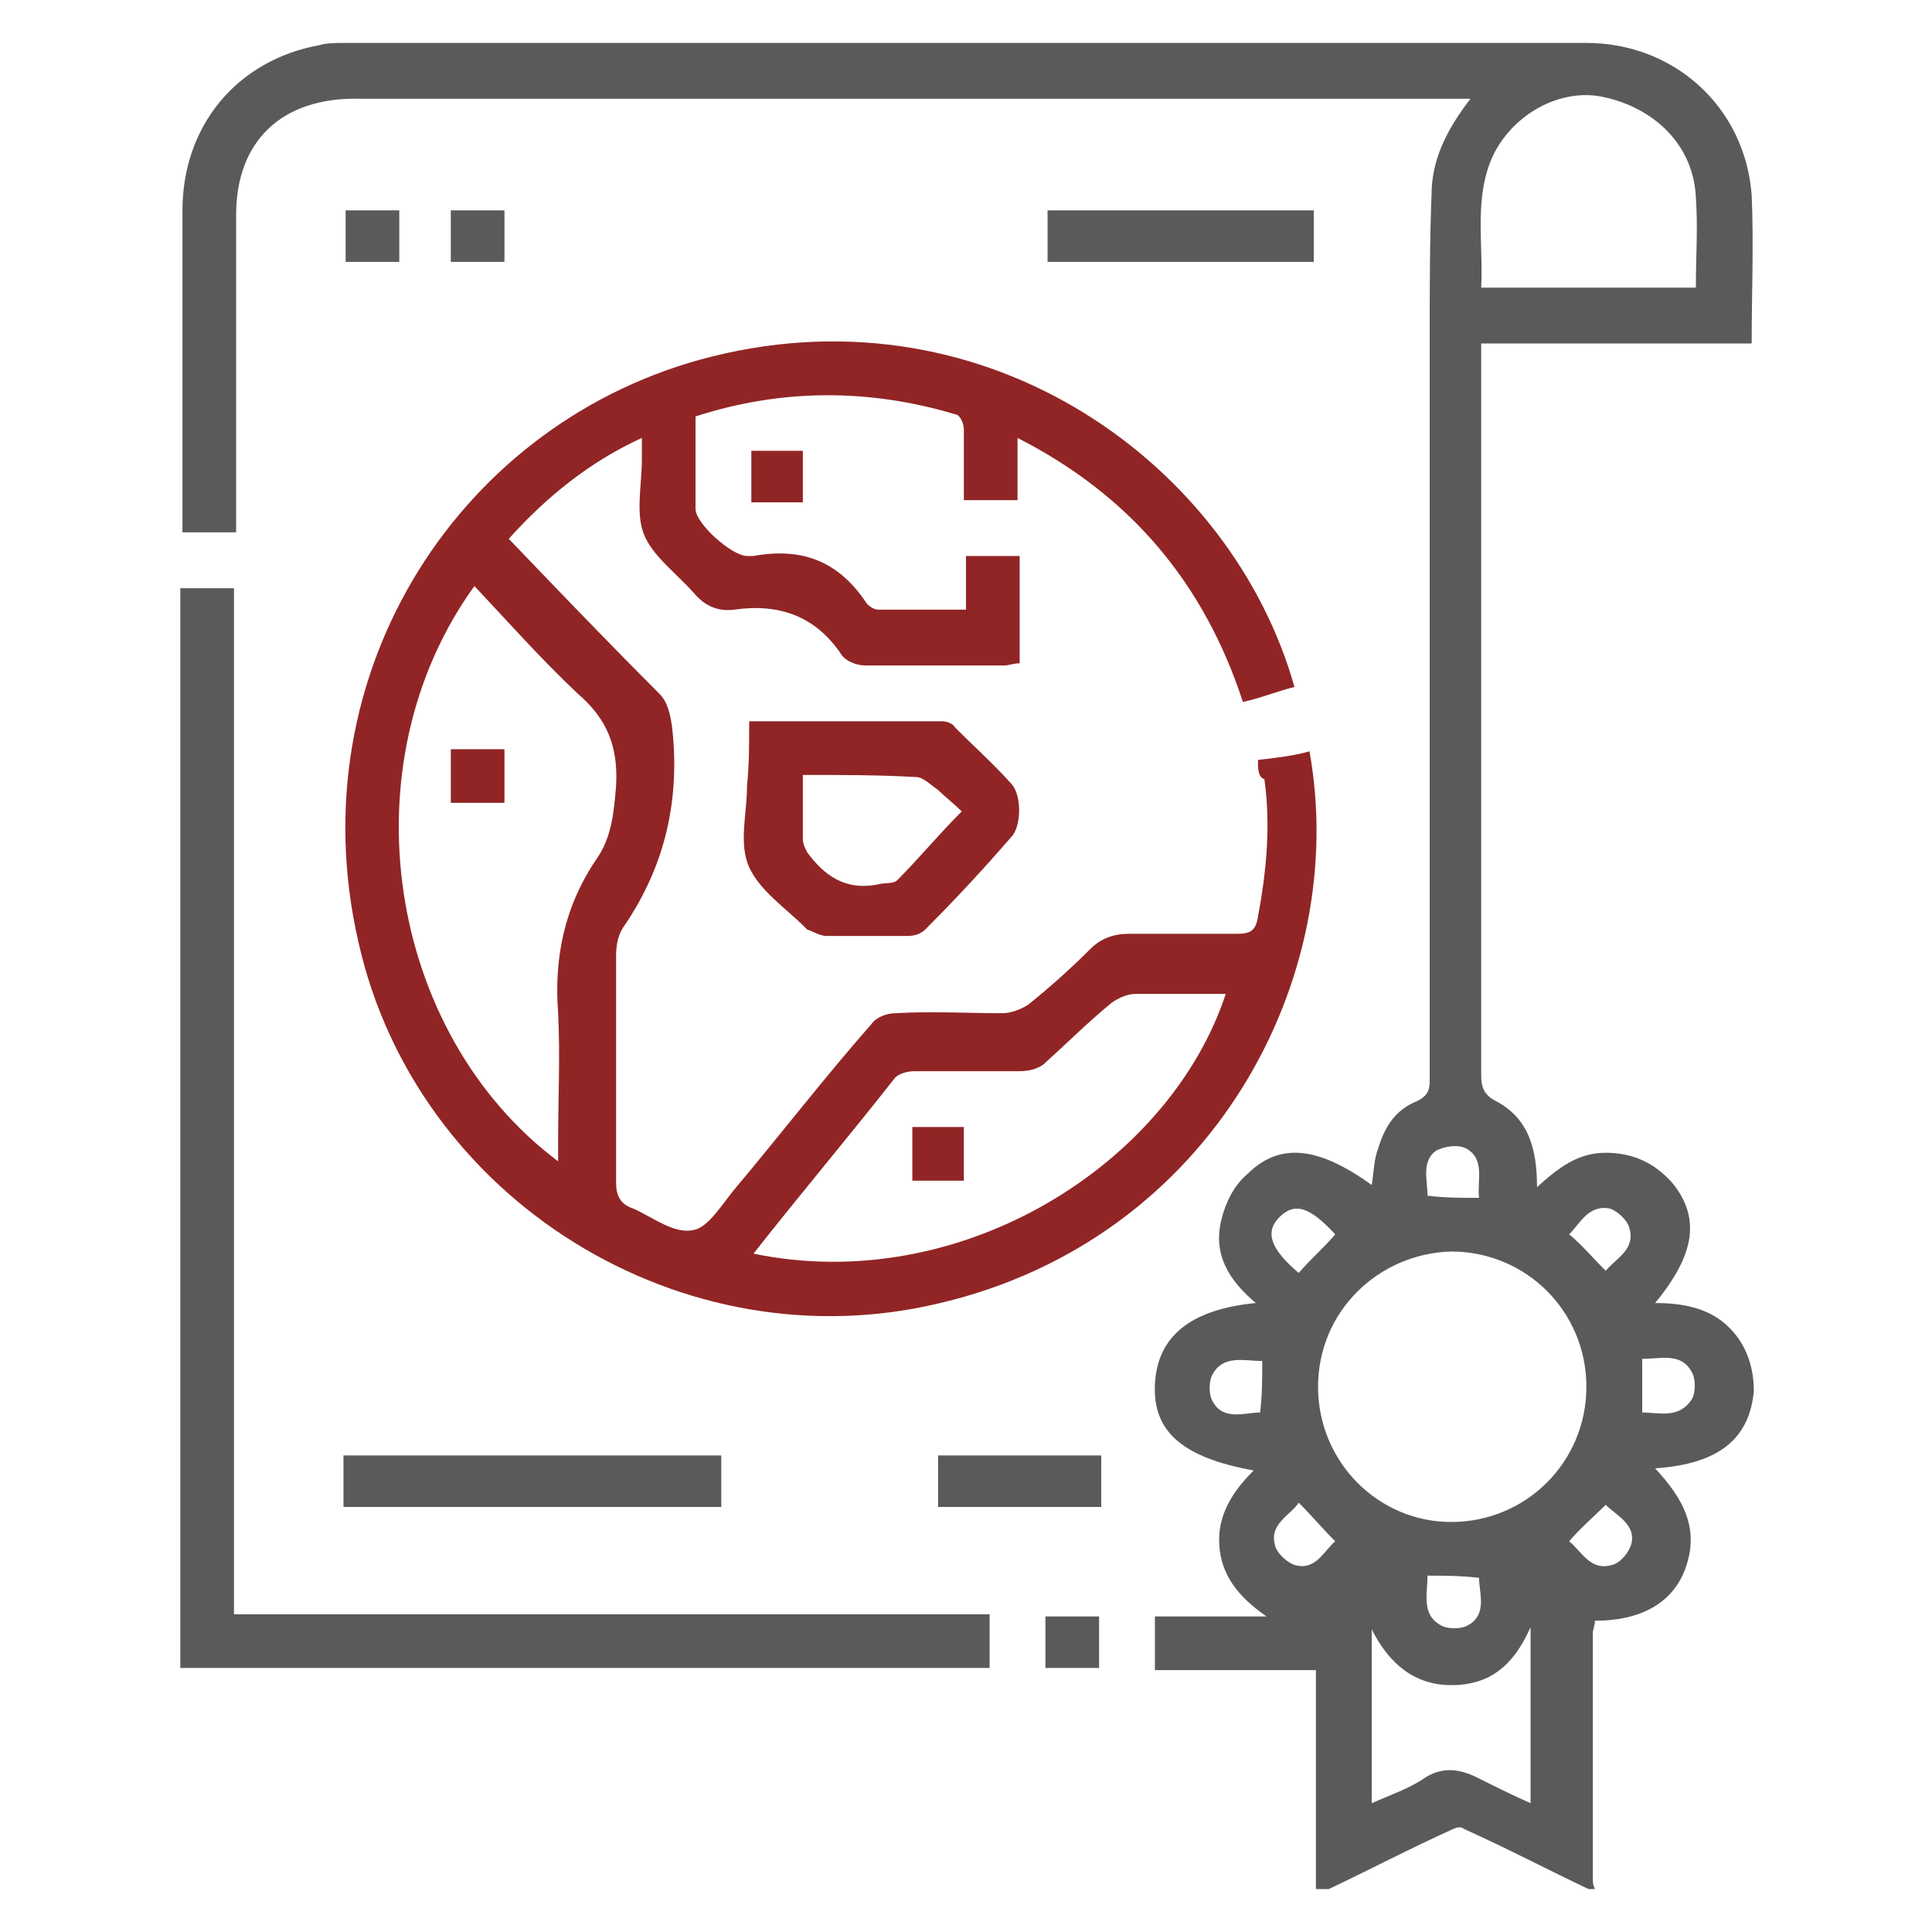
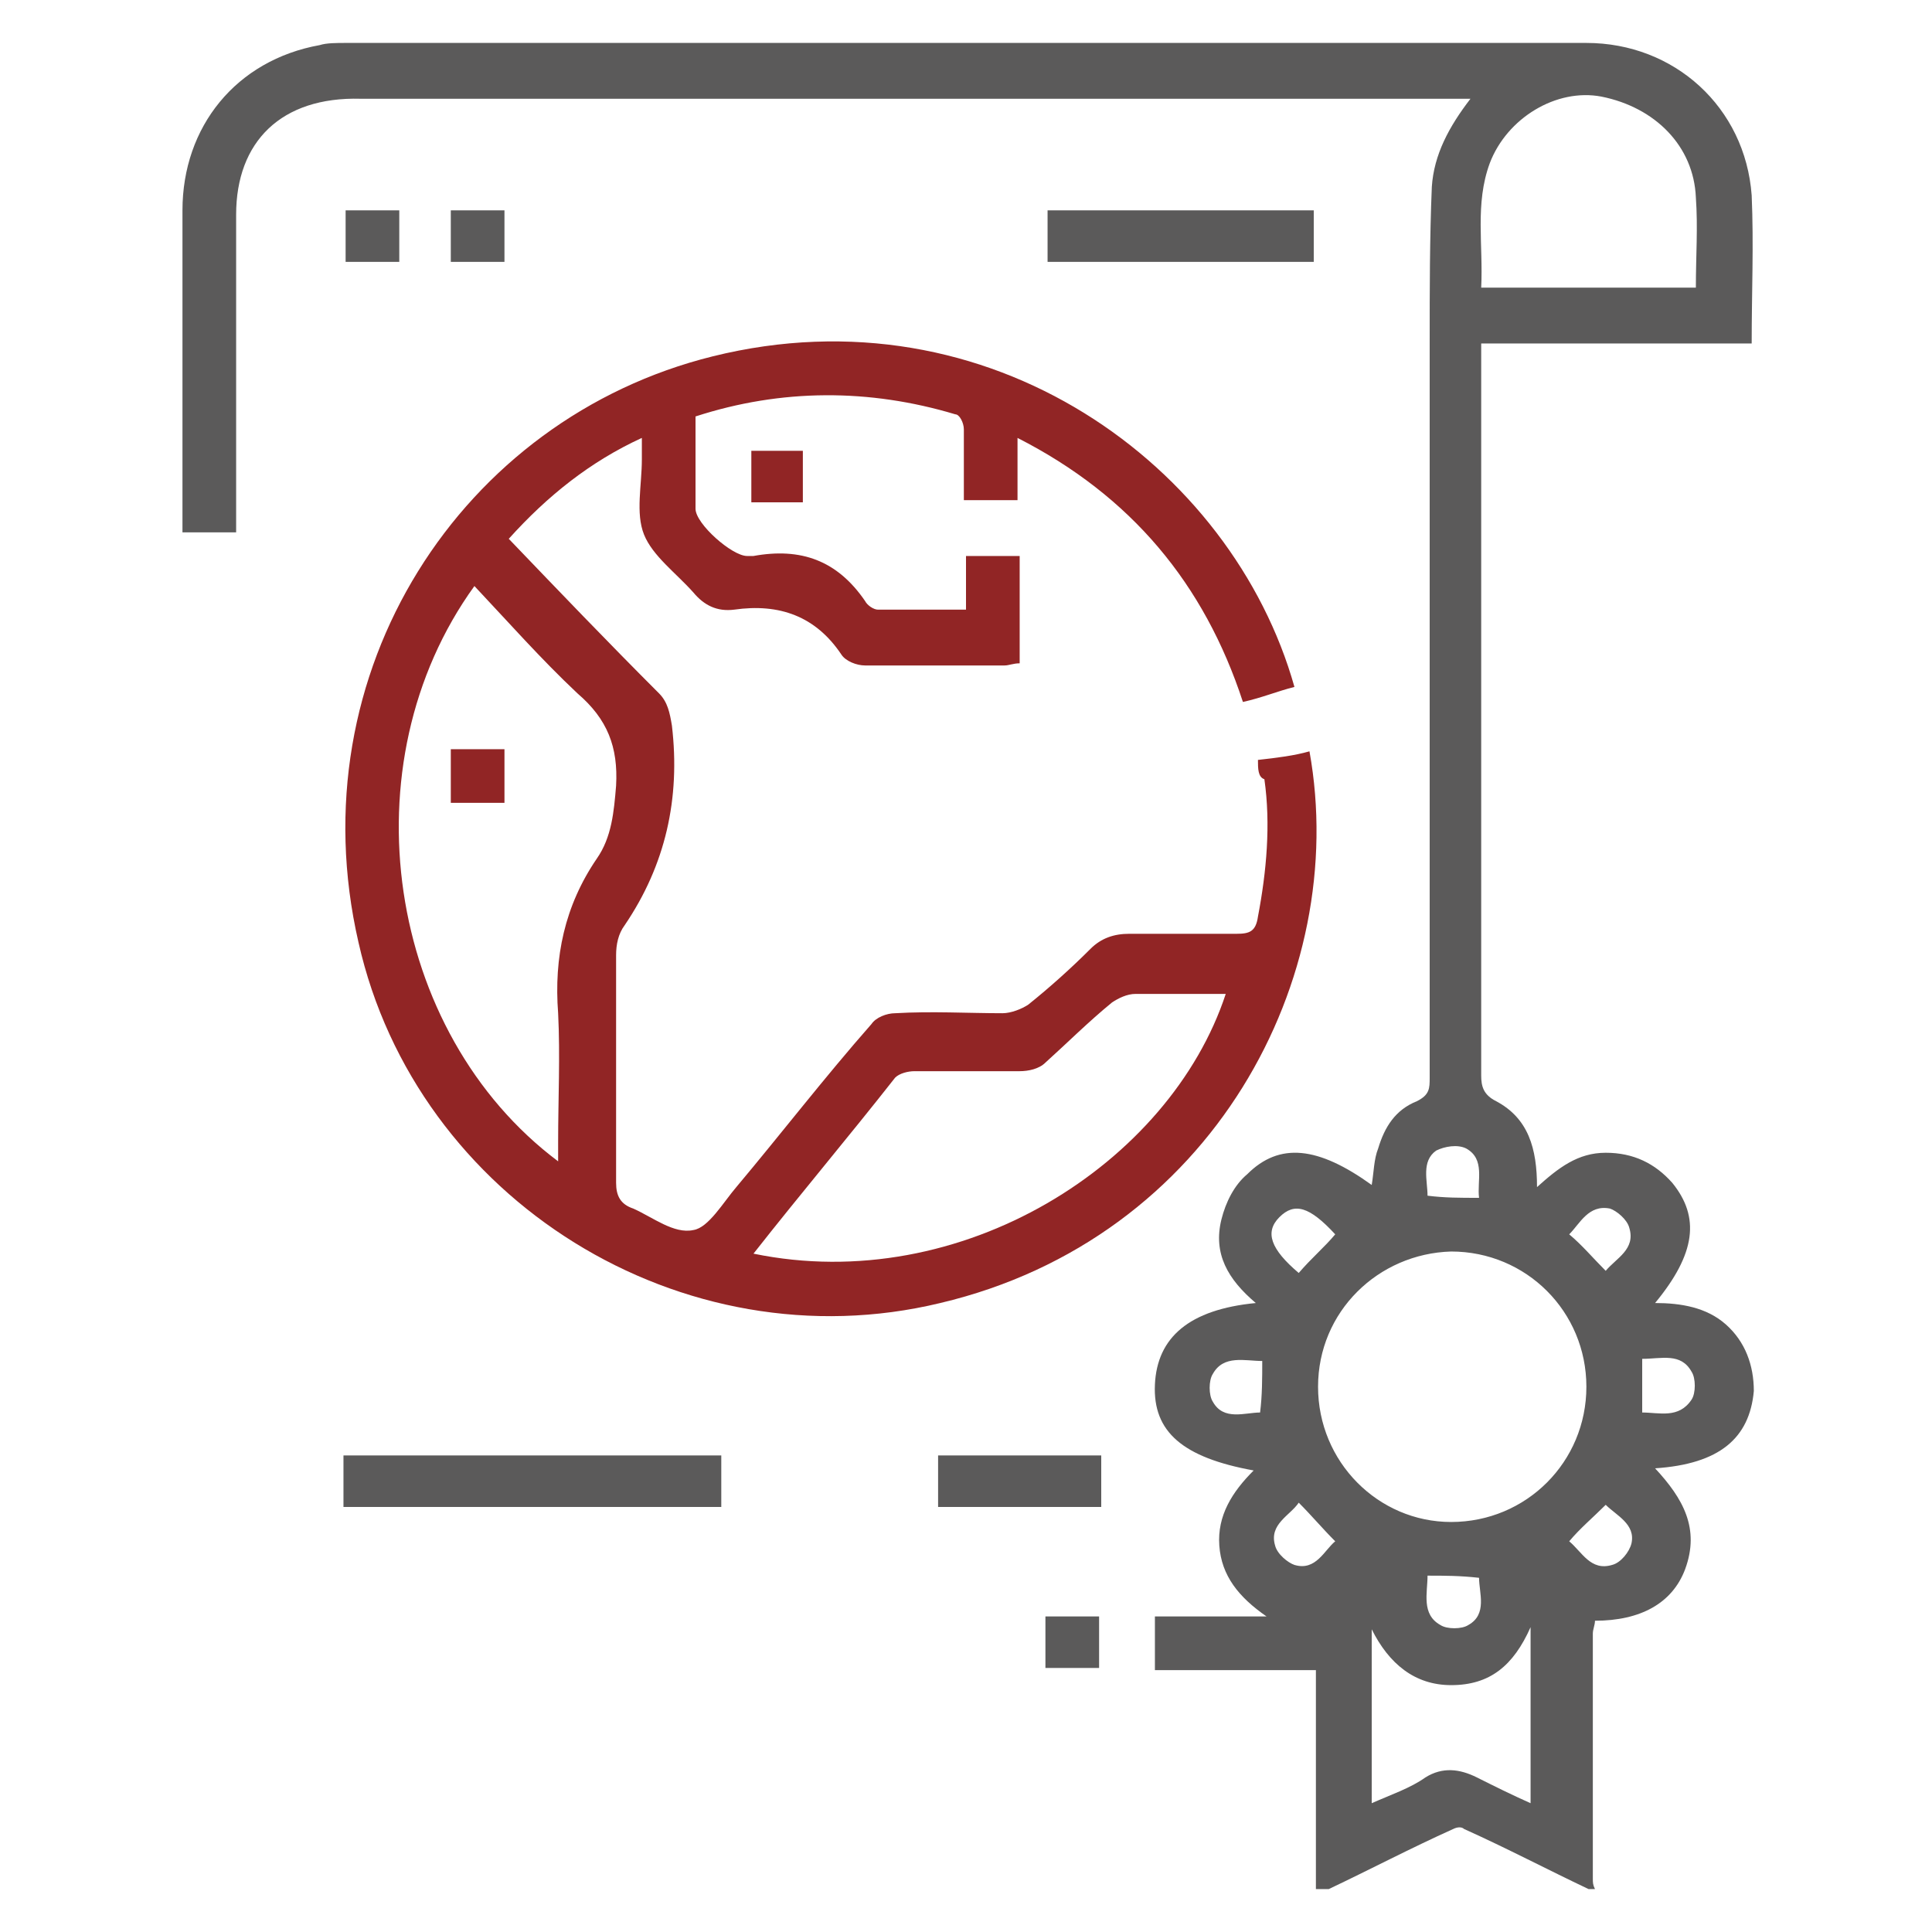
<svg xmlns="http://www.w3.org/2000/svg" version="1.1" id="Livello_1" x="0px" y="0px" viewBox="0 0 90 90" style="enable-background:new 0 0 90 90;" xml:space="preserve">
  <style type="text/css">
	.st0{fill:#5B5A5A;}
	.st1{fill:#912525;}
</style>
  <g>
    <path class="st0" d="M61.3,88c0-3.4,0-6.8,0-10.2c-2.5,0-5,0-7.5,0c0-0.9,0-1.6,0-2.5c1.7,0,3.3,0,5.2,0c-1.3-0.9-2.1-1.9-2.2-3.3   c-0.1-1.4,0.6-2.5,1.6-3.5c-3.3-0.6-4.7-1.8-4.6-4c0.1-2.2,1.6-3.5,4.7-3.8c-1.3-1.1-2-2.3-1.6-3.9c0.2-0.8,0.6-1.6,1.2-2.1   c1.5-1.5,3.3-1.3,5.8,0.5c0.1-0.6,0.1-1.2,0.3-1.7c0.3-1,0.8-1.8,1.8-2.2c0.6-0.3,0.6-0.6,0.6-1.1c0-11.4,0-22.9,0-34.3   c0-2.4,0-4.8,0.1-7.2c0.1-1.5,0.8-2.8,1.8-4.1c-0.4,0-0.7,0-0.9,0c-16.9,0-33.9,0-50.8,0C13.1,4.5,11,6.6,11,10c0,4.6,0,9.2,0,13.8   c0,0.3,0,0.7,0,1c-0.9,0-1.7,0-2.5,0c0-0.2,0-0.5,0-0.7c0-4.8,0-9.5,0-14.3c0-3.9,2.5-7,6.4-7.7C15.2,2,15.7,2,16.1,2   c19.3,0,38.5,0,57.8,0c4.1,0,7.4,3,7.7,7.1c0.1,2.3,0,4.5,0,6.9c-4.2,0-8.4,0-12.6,0c0,0.4,0,0.7,0,1c0,11,0,22.1,0,33.1   c0,0.5,0.1,0.9,0.7,1.2c1.5,0.8,1.9,2.2,1.9,4c1-0.9,1.9-1.6,3.2-1.6c1.3,0,2.3,0.5,3.1,1.4c1.3,1.6,1.1,3.3-0.8,5.6   c1.2,0,2.4,0.2,3.3,1c0.9,0.8,1.3,1.9,1.3,3.1c-0.2,2.2-1.6,3.4-4.6,3.6c1.3,1.4,2.1,2.8,1.4,4.7c-0.6,1.6-2.1,2.4-4.2,2.4   c0,0.2-0.1,0.4-0.1,0.6c0,3.8,0,7.6,0,11.4c0,0.2,0,0.3,0.1,0.5c-0.1,0-0.2,0-0.3,0c-1.9-0.9-3.8-1.9-5.8-2.8   c-0.1-0.1-0.3-0.1-0.5,0c-2,0.9-3.9,1.9-5.8,2.8C61.5,88,61.4,88,61.3,88z M61.4,64.6c0,3.5,2.8,6.3,6.2,6.3c3.5,0,6.3-2.8,6.3-6.3   c0-3.5-2.8-6.3-6.3-6.3C64.2,58.4,61.4,61.1,61.4,64.6z M79,13.4c0-1.5,0.1-2.8,0-4.2c-0.1-2.4-1.9-4.2-4.4-4.7   c-2.1-0.4-4.4,1-5.2,3.1c-0.7,1.9-0.3,3.8-0.4,5.8C72.4,13.4,75.6,13.4,79,13.4z M63.9,84c0.9-0.4,1.8-0.7,2.5-1.2   c0.8-0.5,1.6-0.4,2.4,0c0.8,0.4,1.6,0.8,2.5,1.2c0-2.7,0-5.4,0-8.2c-0.8,1.8-1.9,2.7-3.7,2.7c-1.7,0-2.9-1-3.7-2.6   C63.9,78.7,63.9,81.3,63.9,84z M62.2,57.5c-1.2-1.3-1.9-1.5-2.6-0.8c-0.7,0.7-0.4,1.5,0.9,2.6C61.1,58.6,61.7,58.1,62.2,57.5z    M76.5,65.8c0.8,0,1.7,0.3,2.3-0.6c0.2-0.3,0.2-1,0-1.3c-0.5-0.9-1.4-0.6-2.3-0.6C76.5,64.2,76.5,65,76.5,65.8z M74.8,59.2   c0.5-0.6,1.4-1,1.1-2c-0.1-0.4-0.6-0.8-0.9-0.9c-1-0.2-1.4,0.7-1.9,1.2C73.7,58,74.2,58.6,74.8,59.2z M74.8,70.1   c-0.6,0.6-1.2,1.1-1.7,1.7c0.6,0.5,1,1.4,2,1.1c0.4-0.1,0.8-0.6,0.9-1C76.2,71,75.3,70.6,74.8,70.1z M58.8,63.4   c-0.8,0-1.8-0.3-2.3,0.6c-0.2,0.3-0.2,1,0,1.3c0.5,0.9,1.5,0.5,2.2,0.5C58.8,65,58.8,64.2,58.8,63.4z M60.5,70   c-0.4,0.6-1.4,1-1.1,2c0.1,0.4,0.6,0.8,0.9,0.9c1,0.3,1.4-0.7,1.9-1.1C61.6,71.2,61.1,70.6,60.5,70z M66.5,73.4   c0,0.8-0.3,1.8,0.6,2.3c0.3,0.2,1,0.2,1.3,0c0.9-0.5,0.5-1.5,0.5-2.2C68,73.4,67.3,73.4,66.5,73.4z M68.9,55.8   c-0.1-0.8,0.3-1.8-0.6-2.3c-0.4-0.2-1-0.1-1.4,0.1c-0.7,0.5-0.4,1.4-0.4,2.1C67.3,55.8,68,55.8,68.9,55.8z" />
    <path class="st1" d="M58.6,35.4c0.9-0.1,1.7-0.2,2.4-0.4c1.9,10.5-4.5,22.7-17.2,25.7c-12,2.9-24.4-4.8-27.1-16.8   c-2.9-12.6,4.8-24.4,16.5-27.3c12.9-3.2,24.2,5.1,27.1,15.4c-0.8,0.2-1.5,0.5-2.4,0.7c-1.8-5.5-5.2-9.6-10.5-12.3c0,1.1,0,2,0,2.9   c-0.8,0-1.6,0-2.5,0c0-1.1,0-2.2,0-3.3c0-0.3-0.2-0.7-0.4-0.7c-4-1.2-8.1-1.2-12.1,0.1c0,1.5,0,2.9,0,4.3c0,0.7,1.7,2.2,2.4,2.2   c0.1,0,0.2,0,0.3,0c2.2-0.4,3.9,0.2,5.2,2.1c0.1,0.2,0.4,0.4,0.6,0.4c1.3,0,2.7,0,4.1,0c0-0.9,0-1.6,0-2.5c0.9,0,1.7,0,2.5,0   c0,1.6,0,3.3,0,5c-0.3,0-0.5,0.1-0.7,0.1c-2.2,0-4.3,0-6.5,0c-0.4,0-0.9-0.2-1.1-0.5c-1.2-1.8-2.9-2.4-5-2.1   c-0.8,0.1-1.4-0.2-1.9-0.8c-0.8-0.9-1.9-1.7-2.3-2.7c-0.4-1-0.1-2.3-0.1-3.5c0-0.3,0-0.6,0-1c-2.4,1.1-4.4,2.7-6.2,4.7   c2.3,2.4,4.6,4.8,7,7.2c0.4,0.4,0.5,0.9,0.6,1.5c0.4,3.4-0.3,6.5-2.2,9.3c-0.3,0.4-0.4,0.9-0.4,1.4c0,3.5,0,7.1,0,10.6   c0,0.6,0.2,1,0.8,1.2c0.9,0.4,1.9,1.2,2.8,1c0.7-0.1,1.4-1.3,2-2c2.1-2.5,4.1-5.1,6.3-7.6c0.2-0.3,0.7-0.5,1.1-0.5   c1.7-0.1,3.4,0,5,0c0.4,0,0.9-0.2,1.2-0.4c1-0.8,2-1.7,2.9-2.6c0.5-0.5,1.1-0.7,1.8-0.7c1.7,0,3.3,0,5,0c0.6,0,0.9-0.1,1-0.8   c0.4-2.1,0.6-4.3,0.3-6.4C58.6,36.2,58.6,35.8,58.6,35.4z M22.1,27.3c-6,8.3-4.1,20.8,3.9,26.8c0-0.3,0-0.6,0-0.9c0-2,0.1-4,0-6   c-0.2-2.6,0.3-5,1.8-7.2c0.7-1,0.8-2.2,0.9-3.4c0.1-1.8-0.4-3.1-1.8-4.3C25.2,30.7,23.7,29,22.1,27.3z M35.1,58.4   c9.7,2,19.4-4.2,22-12.1c-1.4,0-2.8,0-4.2,0c-0.4,0-0.8,0.2-1.1,0.4c-1.1,0.9-2.1,1.9-3.1,2.8c-0.3,0.3-0.8,0.4-1.2,0.4   c-1.6,0-3.2,0-4.9,0c-0.3,0-0.7,0.1-0.9,0.3C39.5,53,37.3,55.6,35.1,58.4z" />
-     <path class="st0" d="M8.4,27.4c0.8,0,1.6,0,2.5,0c0,8,0,15.9,0,23.9c0,7.9,0,15.9,0,23.9c11.8,0,23.4,0,35.2,0c0,0.9,0,1.7,0,2.5   c-12.6,0-25.1,0-37.7,0C8.4,61,8.4,44.2,8.4,27.4z" />
-     <path class="st1" d="M34.9,33.6c3.1,0,6,0,9,0c0.2,0,0.5,0.1,0.6,0.3c0.9,0.9,1.8,1.7,2.6,2.6c0.5,0.5,0.5,2,0,2.5   c-1.3,1.5-2.6,2.9-4,4.3c-0.2,0.2-0.5,0.3-0.8,0.3c-1.3,0-2.5,0-3.8,0c-0.3,0-0.6-0.2-0.9-0.3c0,0-0.1-0.1-0.1-0.1   c-0.9-0.9-2.1-1.7-2.6-2.8c-0.5-1.1-0.1-2.5-0.1-3.8C34.9,35.6,34.9,34.7,34.9,33.6z M37.4,36.1c0,1.1,0,2,0,3   c0,0.2,0.1,0.4,0.2,0.6c0.8,1.1,1.8,1.8,3.3,1.5c0.3-0.1,0.7,0,0.9-0.2c1-1,1.9-2.1,3-3.2c-0.4-0.4-0.8-0.7-1.1-1   c-0.3-0.2-0.7-0.6-1-0.6C41,36.1,39.3,36.1,37.4,36.1z" />
    <path class="st0" d="M16,70.2c0-0.8,0-1.6,0-2.4c5.9,0,11.7,0,17.6,0c0,0.8,0,1.6,0,2.4C27.7,70.2,21.9,70.2,16,70.2z" />
-     <path class="st0" d="M48.8,9.8c4.1,0,8.2,0,12.4,0c0,0.8,0,1.6,0,2.4c-4.1,0-8.2,0-12.4,0C48.8,11.4,48.8,10.6,48.8,9.8z" />
+     <path class="st0" d="M48.8,9.8c4.1,0,8.2,0,12.4,0c0,0.8,0,1.6,0,2.4c-4.1,0-8.2,0-12.4,0z" />
    <path class="st0" d="M43.7,70.2c0-0.9,0-1.6,0-2.4c2.5,0,5,0,7.6,0c0,0.8,0,1.6,0,2.4C48.7,70.2,46.2,70.2,43.7,70.2z" />
    <path class="st0" d="M18.6,9.8c0,0.8,0,1.6,0,2.4c-0.8,0-1.7,0-2.5,0c0-0.8,0-1.5,0-2.4C16.8,9.8,17.7,9.8,18.6,9.8z" />
    <path class="st0" d="M23.5,9.8c0,0.8,0,1.6,0,2.4c-0.8,0-1.6,0-2.5,0c0-0.8,0-1.6,0-2.4C21.8,9.8,22.7,9.8,23.5,9.8z" />
    <path class="st0" d="M51.2,77.7c-0.9,0-1.6,0-2.5,0c0-0.8,0-1.6,0-2.4c0.8,0,1.6,0,2.5,0C51.2,76.1,51.2,76.9,51.2,77.7z" />
    <path class="st1" d="M37.4,21c0,0.8,0,1.6,0,2.4c-0.8,0-1.6,0-2.4,0c0-0.8,0-1.6,0-2.4C35.8,21,36.5,21,37.4,21z" />
    <path class="st1" d="M23.5,37.4c-0.8,0-1.6,0-2.5,0c0-0.8,0-1.6,0-2.5c0.8,0,1.6,0,2.5,0C23.5,35.7,23.5,36.5,23.5,37.4z" />
-     <path class="st1" d="M42.5,52.5c0.8,0,1.6,0,2.4,0c0,0.8,0,1.6,0,2.5c-0.8,0-1.6,0-2.4,0C42.5,54.2,42.5,53.4,42.5,52.5z" />
  </g>
</svg>